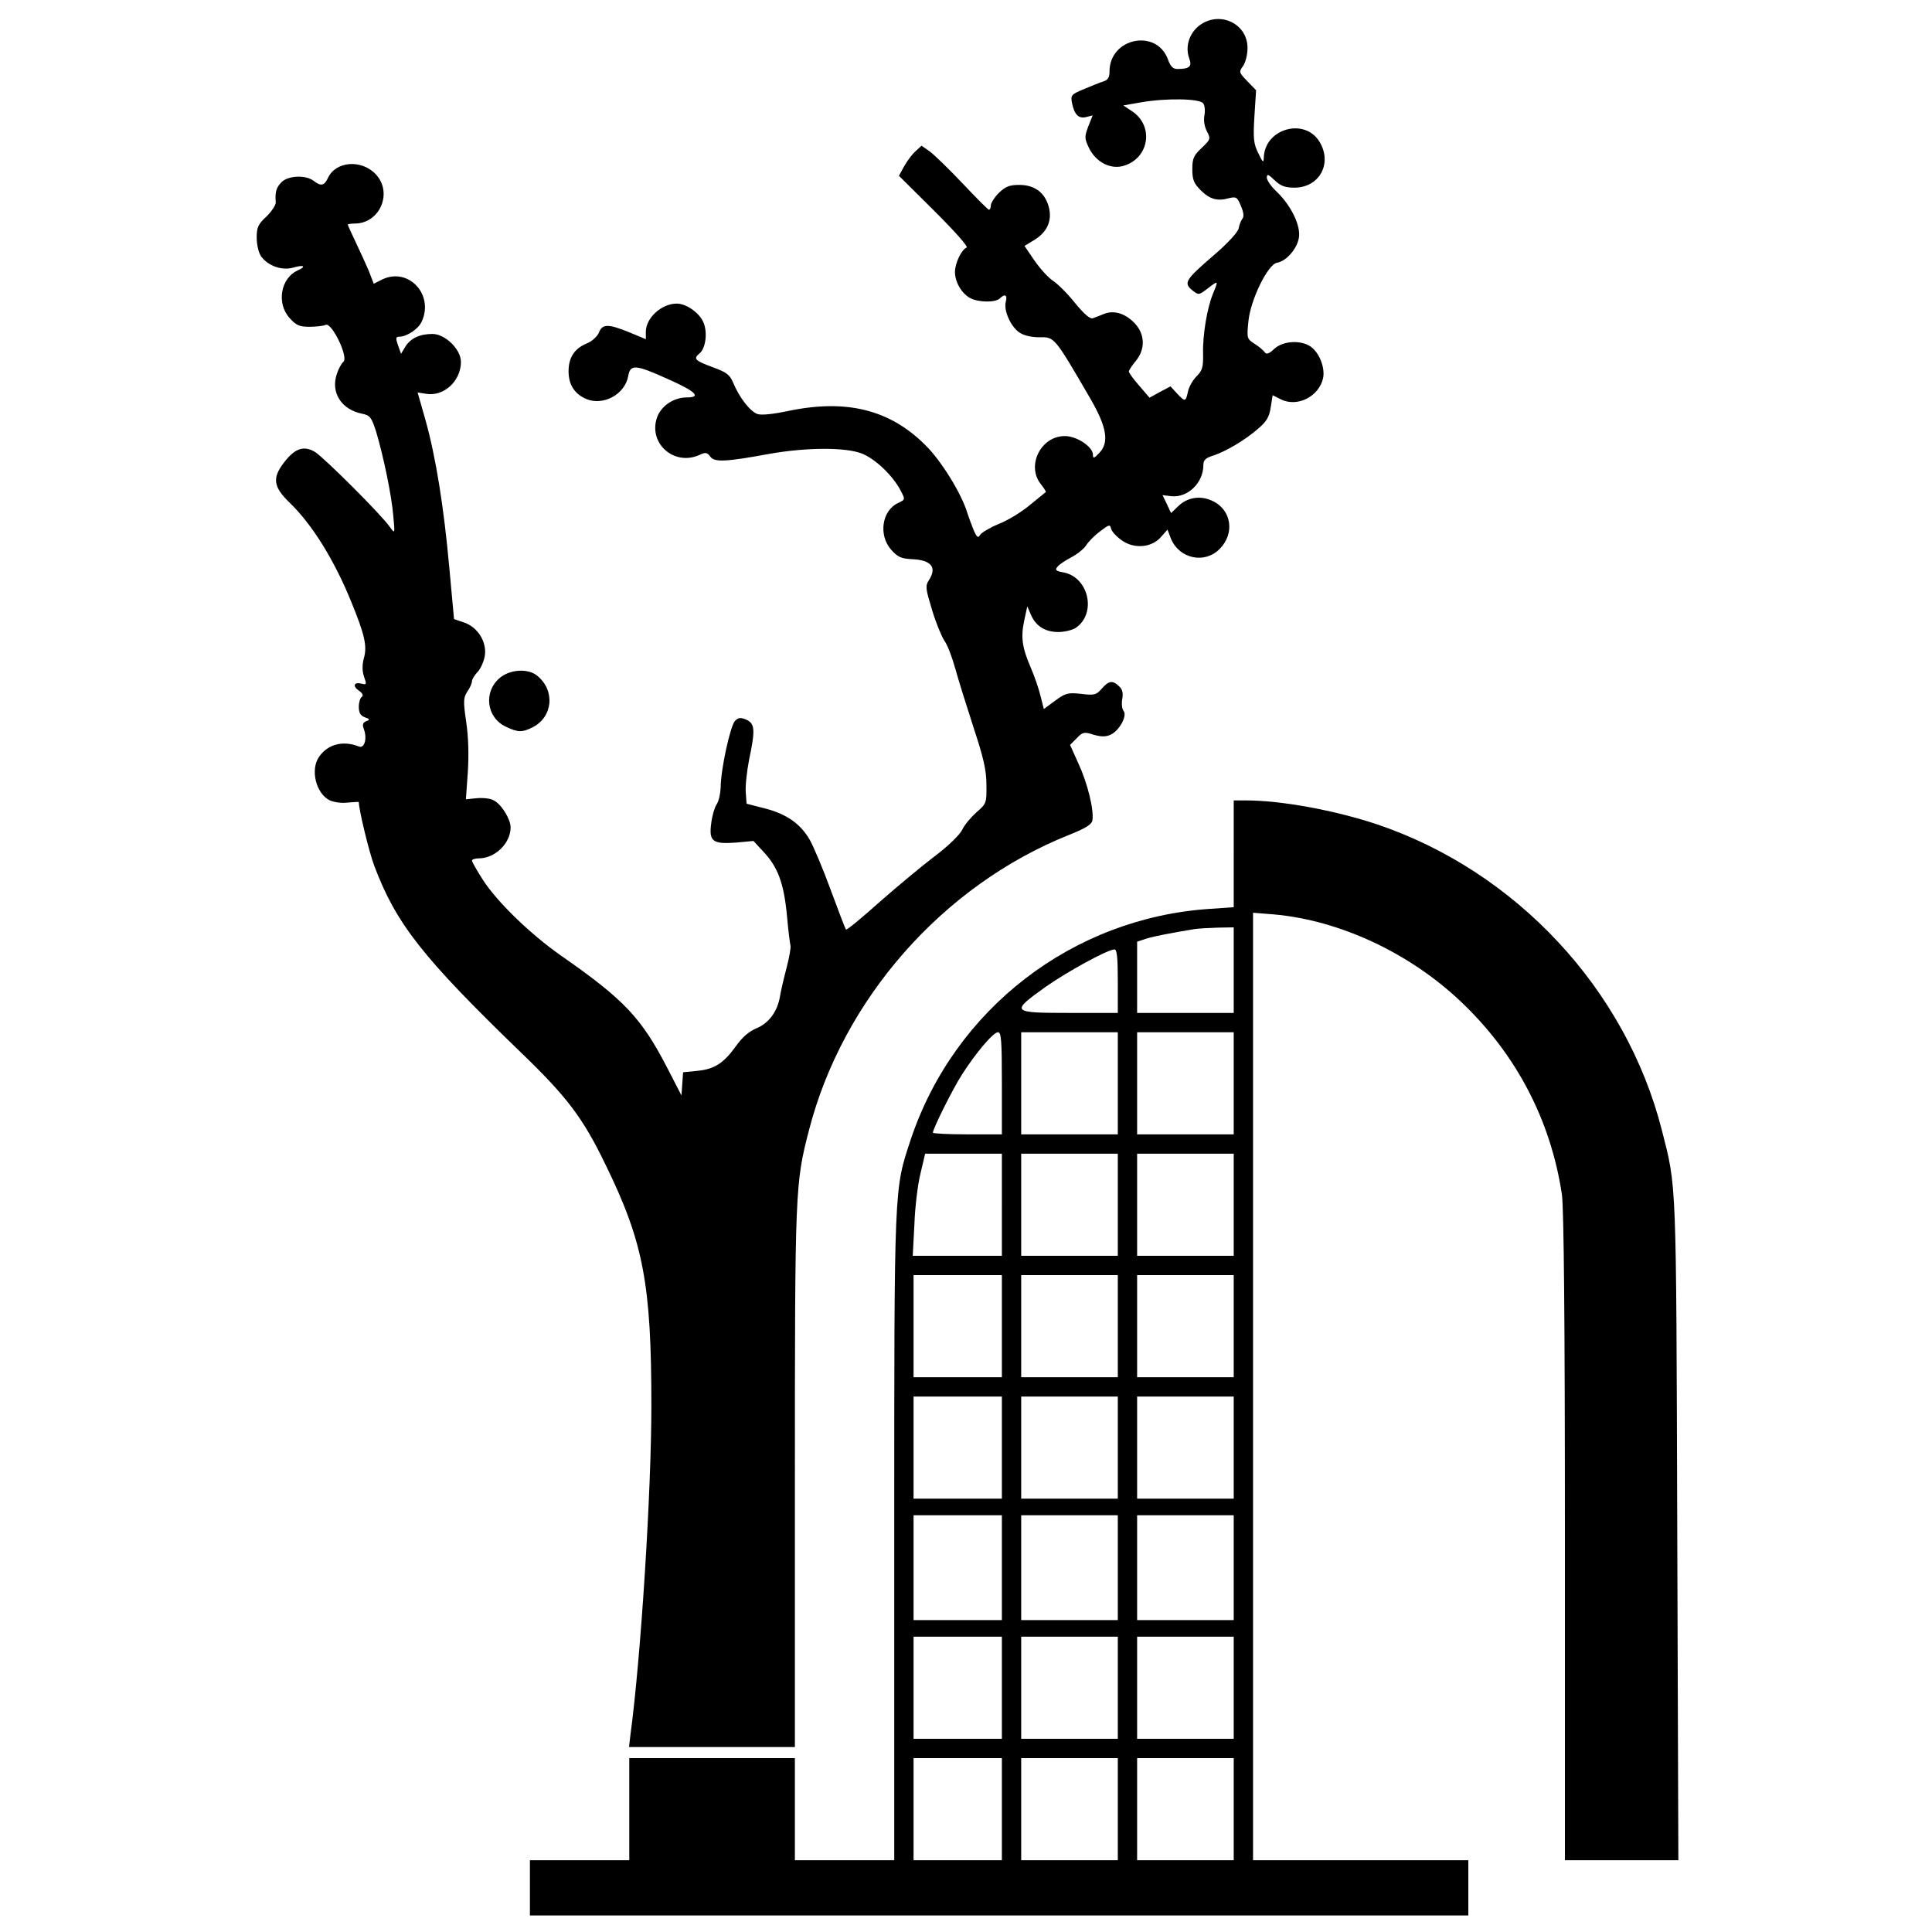
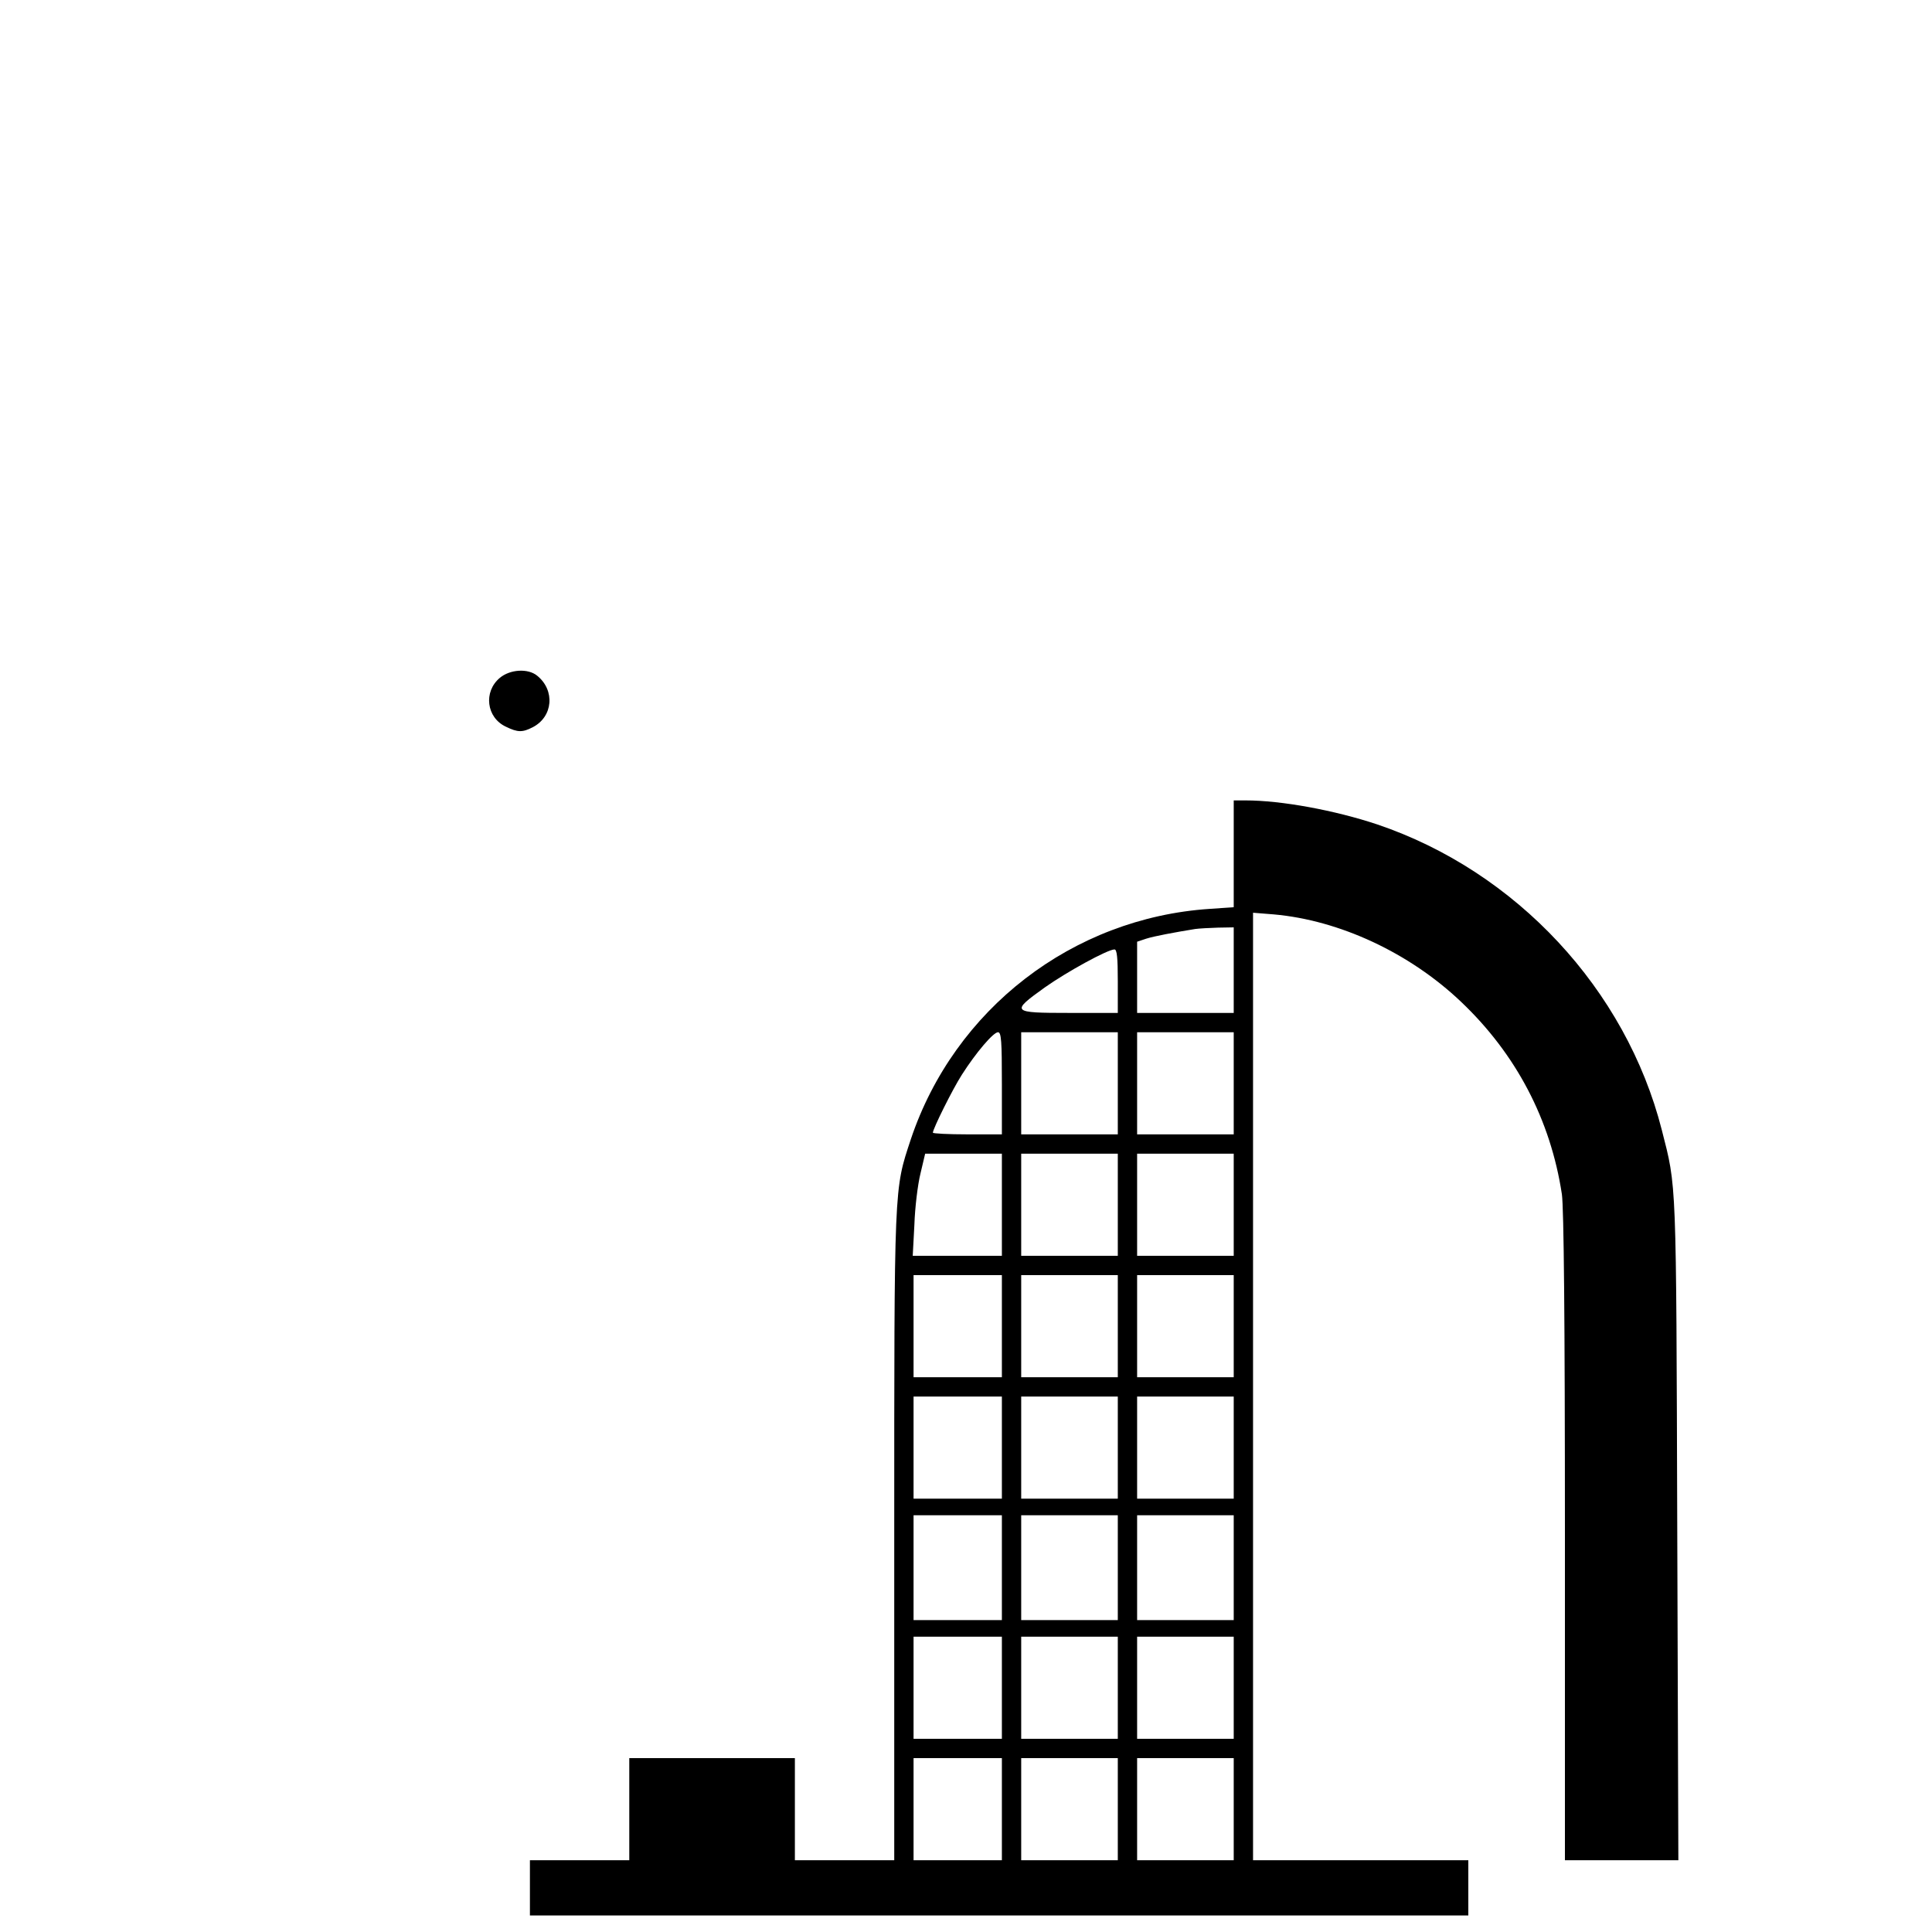
<svg xmlns="http://www.w3.org/2000/svg" version="1.0" width="700pt" height="700pt" viewBox="0 0 700 700" preserveAspectRatio="xMidYMid meet">
  <g transform="translate(0,700) scale(0.1,-0.1)" fill="#000000" stroke="none">
-     <path d="M4341 6904 c-34 -29 -47 -76 -32 -116 11 -29 0 -38 -43 -38 -16 0 -25 9 -34 34 -41 114 -212 79 -212 -43 0 -22 -6 -31 -22 -36 -13 -4 -45 -17 -71 -28 -46 -19 -48 -22 -43 -50 9 -43 24 -58 52 -51 l23 6 -16 -40 c-14 -38 -14 -43 3 -79 26 -52 80 -79 128 -63 90 29 107 143 29 196 l-33 22 63 11 c91 16 212 14 226 -3 6 -7 8 -26 5 -43 -4 -19 0 -42 9 -59 14 -27 13 -29 -19 -60 -29 -27 -34 -38 -34 -77 0 -37 5 -51 30 -76 33 -33 61 -41 103 -29 26 6 30 4 43 -28 10 -23 12 -40 5 -47 -5 -7 -11 -22 -13 -34 -2 -13 -38 -53 -87 -95 -107 -92 -113 -103 -82 -129 24 -19 24 -19 57 6 39 30 39 30 19 -19 -21 -50 -38 -150 -36 -218 1 -49 -3 -61 -24 -82 -14 -14 -28 -39 -31 -56 -8 -36 -10 -37 -40 -5 l-23 25 -38 -20 -38 -21 -37 43 c-21 24 -38 47 -38 52 0 4 11 21 25 38 35 42 34 96 -3 136 -34 36 -75 49 -111 35 -14 -6 -33 -13 -41 -16 -10 -4 -31 14 -64 54 -27 34 -63 70 -80 81 -17 11 -48 45 -68 74 l-36 53 33 20 c49 29 68 71 55 121 -14 52 -51 80 -107 80 -36 0 -50 -6 -74 -29 -16 -16 -29 -37 -29 -45 0 -9 -3 -16 -7 -16 -3 0 -46 43 -95 95 -49 52 -103 104 -119 116 l-30 21 -23 -21 c-13 -12 -31 -37 -41 -55 l-18 -33 129 -128 c74 -74 124 -130 116 -132 -18 -7 -42 -57 -42 -88 0 -37 24 -78 55 -95 30 -16 92 -17 108 -1 18 18 28 12 21 -13 -8 -32 19 -91 50 -111 16 -11 44 -17 71 -17 56 1 54 4 186 -223 60 -104 69 -160 30 -198 -17 -18 -21 -19 -21 -5 0 29 -58 68 -102 68 -87 0 -140 -107 -87 -174 12 -15 20 -28 18 -29 -2 -2 -29 -23 -59 -48 -30 -25 -81 -56 -113 -68 -31 -13 -61 -31 -66 -39 -7 -13 -12 -9 -24 19 -8 20 -18 47 -22 60 -21 70 -94 189 -152 246 -129 129 -286 168 -497 124 -57 -12 -98 -16 -112 -11 -27 10 -66 61 -87 112 -13 31 -24 39 -76 58 -64 24 -70 30 -46 50 22 18 29 76 14 111 -14 35 -62 69 -97 69 -55 0 -112 -52 -112 -102 l0 -27 -60 25 c-76 31 -98 31 -110 -1 -5 -13 -24 -31 -43 -39 -45 -18 -67 -51 -67 -101 0 -49 22 -83 65 -101 61 -25 139 17 151 83 8 44 25 43 143 -10 102 -45 124 -67 69 -67 -48 0 -94 -32 -108 -74 -31 -94 64 -176 155 -134 21 10 27 9 39 -7 15 -20 54 -19 216 11 132 23 272 24 332 1 49 -19 114 -81 142 -136 16 -31 16 -31 -9 -43 -60 -27 -73 -117 -26 -170 24 -27 37 -32 75 -34 71 -3 92 -30 61 -77 -13 -20 -11 -31 12 -107 14 -47 35 -97 45 -112 11 -15 28 -60 39 -100 11 -40 41 -136 66 -213 36 -109 47 -155 47 -208 1 -66 0 -69 -36 -100 -20 -18 -44 -46 -52 -64 -9 -18 -52 -60 -99 -95 -45 -34 -135 -109 -200 -166 -65 -58 -119 -103 -122 -100 -2 2 -27 67 -55 143 -28 77 -63 159 -76 182 -34 59 -85 94 -163 114 l-66 17 -3 41 c-2 23 4 76 12 118 23 108 21 131 -9 145 -21 9 -29 9 -42 -4 -17 -18 -52 -177 -52 -243 -1 -22 -7 -49 -15 -60 -7 -11 -16 -41 -19 -67 -9 -66 4 -77 88 -71 l65 6 36 -39 c52 -55 74 -114 85 -229 5 -55 11 -105 13 -111 2 -6 -4 -42 -14 -80 -10 -38 -21 -85 -24 -104 -9 -55 -41 -98 -86 -116 -26 -11 -51 -32 -74 -65 -45 -62 -78 -83 -140 -89 l-51 -5 -3 -42 -3 -42 -51 99 c-94 182 -156 248 -386 408 -111 78 -231 194 -283 275 -21 33 -39 64 -39 69 0 4 11 8 25 8 59 0 115 55 115 112 0 30 -33 84 -61 98 -11 7 -39 10 -61 8 l-40 -4 7 99 c4 64 2 129 -6 182 -11 75 -10 87 4 109 10 14 17 31 17 38 0 6 9 22 21 34 11 12 23 39 26 61 6 49 -27 102 -77 118 l-35 12 -17 185 c-20 222 -49 403 -87 538 l-28 98 32 -5 c64 -10 125 47 125 116 0 45 -57 101 -103 101 -47 0 -80 -16 -99 -47 l-15 -25 -11 31 c-9 26 -8 31 4 31 28 0 70 28 82 55 45 98 -48 197 -142 153 l-32 -16 -18 47 c-11 25 -32 72 -48 105 -15 32 -28 60 -28 62 0 2 11 4 25 4 91 0 139 111 77 178 -52 56 -146 48 -174 -13 -13 -28 -25 -31 -52 -10 -29 22 -92 19 -116 -5 -19 -19 -24 -36 -21 -73 1 -9 -14 -32 -33 -51 -31 -28 -36 -40 -36 -77 0 -25 7 -55 16 -68 25 -34 74 -52 115 -41 40 12 51 5 17 -10 -61 -28 -77 -119 -29 -172 24 -27 36 -32 72 -32 24 0 51 3 59 7 22 10 84 -118 64 -134 -7 -6 -18 -26 -24 -45 -22 -67 17 -128 92 -143 29 -6 34 -13 51 -66 26 -87 56 -230 62 -305 6 -64 6 -65 -12 -40 -30 44 -237 250 -271 272 -41 25 -74 14 -114 -39 -42 -55 -38 -87 21 -144 81 -78 161 -206 223 -358 50 -122 59 -163 46 -207 -6 -24 -6 -46 1 -66 10 -28 9 -30 -9 -25 -28 7 -34 -9 -9 -26 13 -9 16 -17 10 -22 -6 -3 -11 -20 -11 -36 0 -21 6 -32 22 -38 18 -6 19 -9 5 -14 -12 -5 -15 -12 -9 -28 13 -34 3 -71 -17 -64 -58 23 -113 9 -145 -37 -32 -46 -12 -131 37 -157 14 -7 43 -12 66 -9 23 2 41 3 41 2 0 -27 37 -181 56 -231 79 -210 175 -332 532 -677 166 -160 224 -236 306 -406 138 -282 166 -434 166 -873 0 -312 -38 -913 -76 -1194 l-5 -43 300 0 301 0 0 978 c0 1043 1 1064 51 1257 122 474 484 886 940 1069 63 25 85 39 87 54 6 38 -18 135 -50 204 l-31 69 24 24 c22 23 27 24 61 13 28 -8 44 -8 62 0 32 15 61 69 47 86 -6 7 -8 27 -5 43 4 21 1 35 -11 46 -23 23 -38 21 -63 -8 -20 -23 -27 -25 -75 -19 -47 5 -56 3 -93 -24 l-42 -31 -12 47 c-6 26 -22 72 -35 102 -32 74 -37 111 -24 172 l11 51 13 -30 c18 -42 52 -63 100 -63 22 0 51 7 64 16 75 53 45 183 -46 200 -28 5 -32 9 -21 21 6 8 29 23 50 34 21 11 45 30 54 44 8 13 31 36 50 50 33 25 36 26 40 8 3 -10 21 -29 40 -42 45 -31 108 -25 141 14 l23 26 13 -34 c31 -72 122 -91 176 -36 56 56 43 142 -26 174 -44 21 -92 13 -125 -20 l-25 -24 -15 32 -16 33 32 -4 c60 -6 116 49 116 113 0 18 8 26 38 35 46 16 113 55 162 98 29 25 39 42 44 76 l7 44 30 -15 c60 -30 139 11 153 78 7 38 -14 91 -45 113 -36 25 -101 21 -132 -8 -19 -18 -29 -21 -34 -13 -5 7 -21 21 -37 31 -28 18 -29 20 -23 80 7 79 71 209 104 214 32 5 72 49 79 90 8 43 -28 118 -82 169 -19 18 -34 40 -34 49 0 15 5 13 28 -9 22 -21 38 -27 73 -27 90 1 137 88 90 166 -54 89 -198 48 -202 -56 -1 -22 -3 -20 -20 15 -17 34 -19 53 -14 134 l6 94 -31 32 c-31 32 -32 34 -16 56 9 13 16 42 16 65 0 92 -107 138 -179 78z" />
    <path d="M1811 4544 c-60 -50 -49 -144 22 -177 43 -21 60 -21 97 -2 74 38 82 134 16 187 -33 27 -98 23 -135 -8z" />
    <path d="M4470 3906 l0 -193 -87 -6 c-497 -33 -925 -363 -1083 -835 -61 -185 -60 -154 -60 -1439 l0 -1173 -180 0 -180 0 0 185 0 185 -300 0 -300 0 0 -185 0 -185 -180 0 -180 0 0 -100 0 -100 1700 0 1700 0 0 100 0 100 -390 0 -390 0 0 1716 0 1717 75 -6 c238 -21 492 -139 679 -317 199 -189 324 -427 365 -697 7 -49 11 -447 11 -1242 l0 -1171 206 0 205 0 -4 1198 c-4 1287 -2 1236 -56 1448 -130 510 -528 937 -1031 1107 -153 51 -347 87 -477 87 l-43 0 0 -194z m0 -421 l0 -155 -175 0 -175 0 0 129 0 129 33 11 c28 9 103 23 177 35 14 2 51 4 83 5 l57 1 0 -155z m-420 -40 l0 -115 -176 0 c-210 0 -213 3 -89 92 79 56 228 138 253 138 9 0 12 -30 12 -115z m-420 -370 l0 -185 -125 0 c-69 0 -125 3 -125 6 0 14 71 157 105 210 51 80 114 154 131 154 12 0 14 -33 14 -185z m420 0 l0 -185 -175 0 -175 0 0 185 0 185 175 0 175 0 0 -185z m420 0 l0 -185 -175 0 -175 0 0 185 0 185 175 0 175 0 0 -185z m-840 -440 l0 -185 -161 0 -162 0 6 113 c2 61 12 145 22 185 l17 72 139 0 139 0 0 -185z m420 0 l0 -185 -175 0 -175 0 0 185 0 185 175 0 175 0 0 -185z m420 0 l0 -185 -175 0 -175 0 0 185 0 185 175 0 175 0 0 -185z m-840 -440 l0 -185 -160 0 -160 0 0 185 0 185 160 0 160 0 0 -185z m420 0 l0 -185 -175 0 -175 0 0 185 0 185 175 0 175 0 0 -185z m420 0 l0 -185 -175 0 -175 0 0 185 0 185 175 0 175 0 0 -185z m-840 -440 l0 -185 -160 0 -160 0 0 185 0 185 160 0 160 0 0 -185z m420 0 l0 -185 -175 0 -175 0 0 185 0 185 175 0 175 0 0 -185z m420 0 l0 -185 -175 0 -175 0 0 185 0 185 175 0 175 0 0 -185z m-840 -435 l0 -190 -160 0 -160 0 0 190 0 190 160 0 160 0 0 -190z m420 0 l0 -190 -175 0 -175 0 0 190 0 190 175 0 175 0 0 -190z m420 0 l0 -190 -175 0 -175 0 0 190 0 190 175 0 175 0 0 -190z m-840 -435 l0 -185 -160 0 -160 0 0 185 0 185 160 0 160 0 0 -185z m420 0 l0 -185 -175 0 -175 0 0 185 0 185 175 0 175 0 0 -185z m420 0 l0 -185 -175 0 -175 0 0 185 0 185 175 0 175 0 0 -185z m-840 -440 l0 -185 -160 0 -160 0 0 185 0 185 160 0 160 0 0 -185z m420 0 l0 -185 -175 0 -175 0 0 185 0 185 175 0 175 0 0 -185z m420 0 l0 -185 -175 0 -175 0 0 185 0 185 175 0 175 0 0 -185z" />
  </g>
</svg>